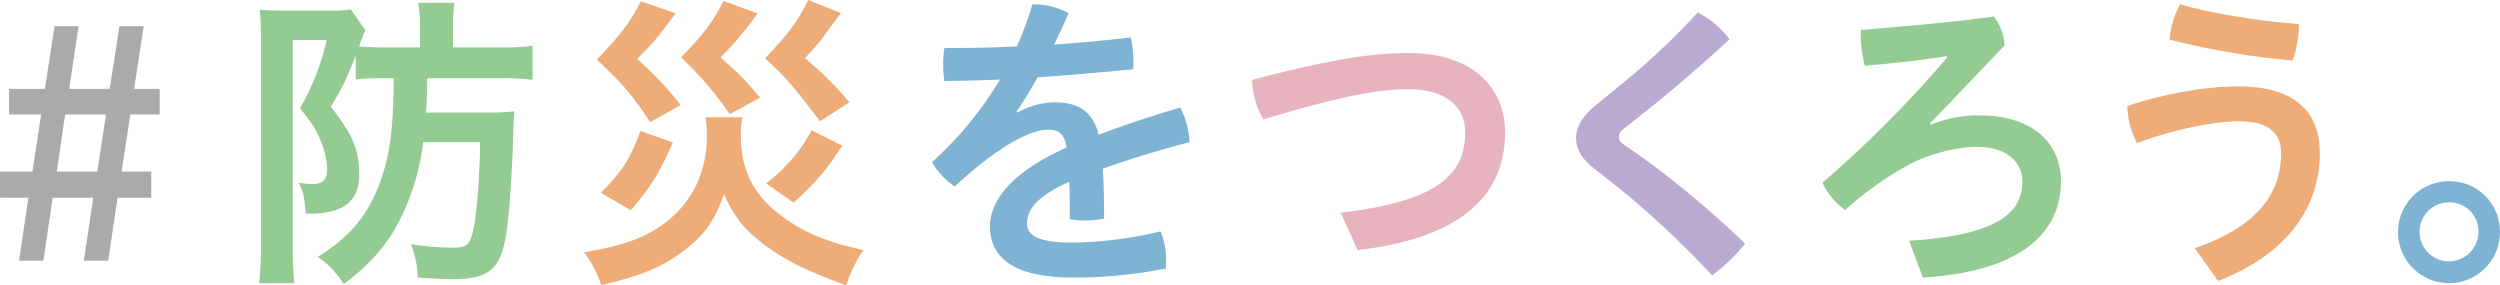
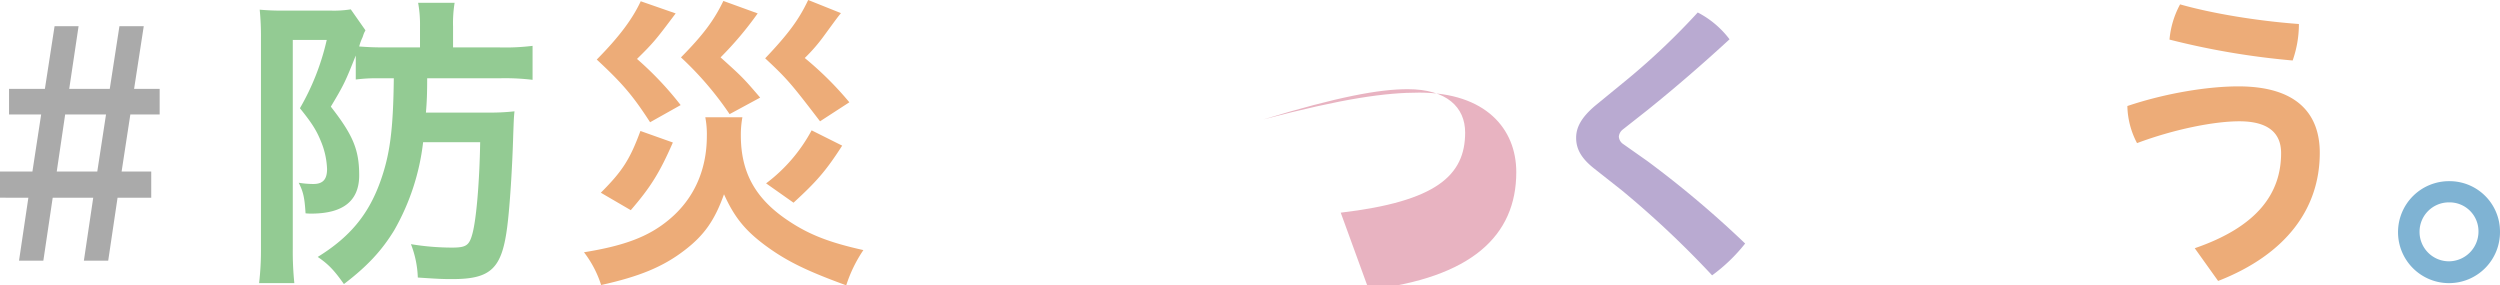
<svg xmlns="http://www.w3.org/2000/svg" width="837.093" height="95.537" viewBox="0 0 837.093 95.537">
  <defs>
    <clipPath id="clip-path">
      <rect id="長方形_147" data-name="長方形 147" width="837.093" height="95.537" fill="none" />
    </clipPath>
  </defs>
  <g id="グループ_392" data-name="グループ 392" transform="translate(0 0)">
    <path id="パス_180" data-name="パス 180" d="M21.821,33.746H35.5L32.575,52.855H19ZM39.989,4.2,36.752,25.186H23.177L26.309,4.2H18.272L15.033,25.186H3.028v8.56H13.782L10.858,52.855H0v8.769H9.5L6.368,82.715h8.144l3.132-21.09H31.217l-3.132,21.09H36.23l3.132-21.09H50.64V52.855H40.72l2.925-19.109h9.814v-8.56H44.9L48.133,4.2Z" transform="translate(0 4.574)" fill="#aaa" />
    <g id="グループ_391" data-name="グループ 391" transform="translate(0 0)">
      <g id="グループ_390" data-name="グループ 390" clip-path="url(#clip-path)">
        <path id="パス_181" data-name="パス 181" d="M81.407,25.717a53.251,53.251,0,0,0-7.518.418v-8.04c-3.445,8.667-3.968,9.814-8.353,17.122,7.413,9.5,9.5,14.41,9.5,22.973s-5.326,12.841-16.08,12.841a14.176,14.176,0,0,1-1.88-.1c-.313-5.117-.731-7.2-2.3-10.232a30.933,30.933,0,0,0,4.906.418c3.239,0,4.595-1.567,4.595-5.012a26.455,26.455,0,0,0-2.192-9.607c-1.463-3.548-3.028-5.951-6.891-10.754a81.331,81.331,0,0,0,8.978-22.864H52.8v69.85a105.176,105.176,0,0,0,.52,11.59h-11.8a94.955,94.955,0,0,0,.625-11.8V12.456a89.923,89.923,0,0,0-.418-9.709,80.694,80.694,0,0,0,8.144.313H65.536a36.091,36.091,0,0,0,6.682-.418l4.908,7c-.209.522-.313.522-.627,1.358-.1.313-.209.625-.313.94a17.761,17.761,0,0,0-1.147,3.132c2.819.209,4.906.313,8.247.313H95.4v-7A40.535,40.535,0,0,0,94.771.45h12.217a42.412,42.412,0,0,0-.522,7.935v7h15.453a74.215,74.215,0,0,0,11.172-.522V26.239a76.241,76.241,0,0,0-10.963-.522H97.8c0,5.117-.107,7.831-.418,11.485h20.463a73.354,73.354,0,0,0,9.189-.418c-.209,2.087-.209,2.194-.418,7.831-.313,11.067-1.149,24.12-1.983,30.593-1.776,14.2-5.43,17.749-18.376,17.749-2.821,0-3.968,0-11.592-.52a33.776,33.776,0,0,0-2.3-11.174,84.192,84.192,0,0,0,13.782,1.149c4.7,0,5.744-.731,6.788-4.595,1.356-4.908,2.4-17.749,2.61-30.7H96.442a77.089,77.089,0,0,1-9.711,29.55c-4.175,6.786-8.874,11.9-16.809,17.958-3.236-4.595-5.221-6.682-8.771-9.085C71.8,78.967,77.962,71.553,81.929,60.8c3.445-9.4,4.488-17.749,4.7-35.083Z" transform="translate(45.234 0.491)" fill="#93cb93" />
        <path id="パス_182" data-name="パス 182" d="M146.63,39.259a32.648,32.648,0,0,0-.522,6.055c0,12.632,5.012,21.508,16.393,28.921,6.682,4.386,13.364,7,24.64,9.5a46,46,0,0,0-5.744,11.8c-13.155-4.8-19.837-8.04-26.832-13.157-7.1-5.219-10.65-9.709-14.095-17.331-3.134,8.771-6.684,13.782-13.261,18.794-7.2,5.533-15.14,8.771-27.879,11.59a35.815,35.815,0,0,0-5.742-10.963c13.573-2.194,21.612-5.221,28.4-10.861,8.353-6.891,12.739-16.6,12.739-28.085a29.815,29.815,0,0,0-.522-6.264ZM124.284,4.488c-6.575,8.771-7.411,9.816-12.946,15.246a109.4,109.4,0,0,1,14.617,15.451l-10.232,5.744c-5.744-8.876-9.189-12.946-17.856-20.988,7.415-7.515,11.9-13.468,14.724-19.523Zm-.938,43.227c-4.386,10.025-7.413,14.931-14.095,22.657L99.226,64.526c7.2-7.2,9.711-11.067,13.261-20.674Zm28.4-43.227a115.062,115.062,0,0,1-12.426,14.724c7.309,6.577,7.622,6.891,13.259,13.468l-10.232,5.535a109.108,109.108,0,0,0-16.289-19c7.518-7.622,11.067-12.426,14.2-18.9Zm27.876-.1c-1.254,1.565-1.254,1.565-5.535,7.413a56.248,56.248,0,0,1-6.577,7.622,111.082,111.082,0,0,1,14.931,14.826l-9.814,6.368c-9.6-12.53-10.963-14.2-18.376-21.09C162.29,11.067,165.633,6.368,168.66,0Zm.418,44.374c-5.43,8.458-8.562,12.008-16.289,19.107l-9.187-6.473a54.194,54.194,0,0,0,15.244-17.751Z" transform="translate(101.953 0.001)" fill="#edac78" />
-         <path id="パス_183" data-name="パス 183" d="M177.961,36.931a26.89,26.89,0,0,1,12.217-3.445c8.562,0,13.052,3.341,15.035,10.858,9.085-3.445,18.689-6.579,27.252-9.085a26.987,26.987,0,0,1,3.132,11.59c-8.562,2.194-19.107,5.326-29.026,8.876.313,5.221.418,10.65.418,16.707a32.291,32.291,0,0,1-6.37.625,26.7,26.7,0,0,1-5.115-.418c0-4.906,0-8.769-.209-12.528C183.6,65.33,181.2,70.029,181.2,74.1c0,3.863,3.445,6.368,15.453,6.368a132.884,132.884,0,0,0,29.234-3.757,24.185,24.185,0,0,1,1.88,9.814,21.8,21.8,0,0,1-.1,2.61,155.352,155.352,0,0,1-31.01,3.03c-19.107,0-27.876-6.057-27.876-17.125,0-8.249,6.682-17.958,25.685-26.416-.731-4.281-2.4-5.951-6.162-5.951-6.264,0-17.018,5.742-31.322,19a24.756,24.756,0,0,1-7.622-8.144,117.921,117.921,0,0,0,22.762-27.667c-6.473.313-12.634.418-18.585.522a32.107,32.107,0,0,1-.418-5.535,31.3,31.3,0,0,1,.418-5.533c7.831,0,15.975-.107,24.222-.522A108.26,108.26,0,0,0,182.973.7h.627a24.075,24.075,0,0,1,11.485,2.925c-1.463,3.55-3.134,7.1-4.8,10.545,8.562-.627,17.122-1.358,25.58-2.4a31.768,31.768,0,0,1,.94,7.933,24.535,24.535,0,0,1-.1,2.716c-10.441,1.043-21.3,1.983-31.949,2.714-2.4,4.177-4.7,8.144-7.1,11.485Z" transform="translate(162.701 0.762)" fill="#7fb3d3" />
-         <path id="パス_184" data-name="パス 184" d="M230.322,61.954c31.951-3.759,41.66-12.426,41.66-26.834,0-8.458-6.159-14.513-19.212-14.513-9.6,0-23.284,2.505-48.342,10.127a26.865,26.865,0,0,1-3.759-13.259c27.043-7.1,40.929-8.98,52.205-8.98,22.239,0,32.471,12.112,32.471,26.625,0,21.4-15.14,35.4-49.387,39.364Z" transform="translate(218.605 9.255)" fill="#e8b3c1" />
+         <path id="パス_184" data-name="パス 184" d="M230.322,61.954c31.951-3.759,41.66-12.426,41.66-26.834,0-8.458-6.159-14.513-19.212-14.513-9.6,0-23.284,2.505-48.342,10.127c27.043-7.1,40.929-8.98,52.205-8.98,22.239,0,32.471,12.112,32.471,26.625,0,21.4-15.14,35.4-49.387,39.364Z" transform="translate(218.605 9.255)" fill="#e8b3c1" />
        <path id="パス_185" data-name="パス 185" d="M269.918,24.239A234.54,234.54,0,0,0,293.307,2a31.423,31.423,0,0,1,10.65,8.98c-8.978,8.249-17.645,15.766-27.356,23.6l-8.351,6.577a3.385,3.385,0,0,0-1.358,2.4,3.22,3.22,0,0,0,1.46,2.505L276.5,51.8a340.518,340.518,0,0,1,32.68,27.565,56.43,56.43,0,0,1-11.065,10.65,319.968,319.968,0,0,0-30.281-28.5l-9.4-7.413c-3.759-3.028-5.846-6.055-5.846-10.127,0-3.341,1.565-6.682,6.368-10.756Z" transform="translate(275.161 2.177)" fill="#b9aad1" />
-         <path id="パス_186" data-name="パス 186" d="M333.721,15.908c-8.667,1.358-16.809,2.3-27.461,3.236A40.163,40.163,0,0,1,304.9,8.286V7.139c14.1-1.149,31.219-2.612,44.585-4.49a17.358,17.358,0,0,1,3.55,9.709l-25.06,26.207.313.313a42.328,42.328,0,0,1,16.289-3.132c18.794,0,27.356,10.127,27.356,22.03,0,18.065-14.617,30.384-46.254,32.264L321.087,77.72c29.863-1.878,37.9-9.4,37.9-19.943,0-6.159-4.906-11.485-15.348-11.485-6.786,0-16.184,2.507-22.657,5.953a113.954,113.954,0,0,0-21.3,15.14,22.732,22.732,0,0,1-7.622-9.085,385.189,385.189,0,0,0,41.764-41.973Z" transform="translate(318.163 2.887)" fill="#93cb93" />
        <path id="パス_187" data-name="パス 187" d="M363.484,82.349C384.469,75.144,392.4,63.972,392.4,50.5c0-6.786-4.386-10.65-13.991-10.65-8.353,0-21.719,2.612-34.249,7.309a27.685,27.685,0,0,1-3.236-12.423c12.739-4.281,26.834-6.577,37.172-6.577,19.943,0,27.252,9.5,27.252,22.239,0,18.689-11.278,34.038-34.038,42.912ZM398.355,7.277V7.9a36.87,36.87,0,0,1-2.087,11.59,257.26,257.26,0,0,1-41.242-7A30.377,30.377,0,0,1,358.576.7c10.649,3.028,25.685,5.535,39.78,6.577" transform="translate(371.399 0.763)" fill="#edac78" />
        <path id="パス_188" data-name="パス 188" d="M418.442,45.949a17.071,17.071,0,1,1-17.018-16.916,16.889,16.889,0,0,1,17.018,16.916m-26.936,0a9.847,9.847,0,0,0,9.918,9.918,9.957,9.957,0,0,0,9.814-9.918,9.672,9.672,0,0,0-9.814-9.814,9.825,9.825,0,0,0-9.918,9.814" transform="translate(418.648 31.629)" fill="#7fb3d3" />
      </g>
    </g>
  </g>
</svg>